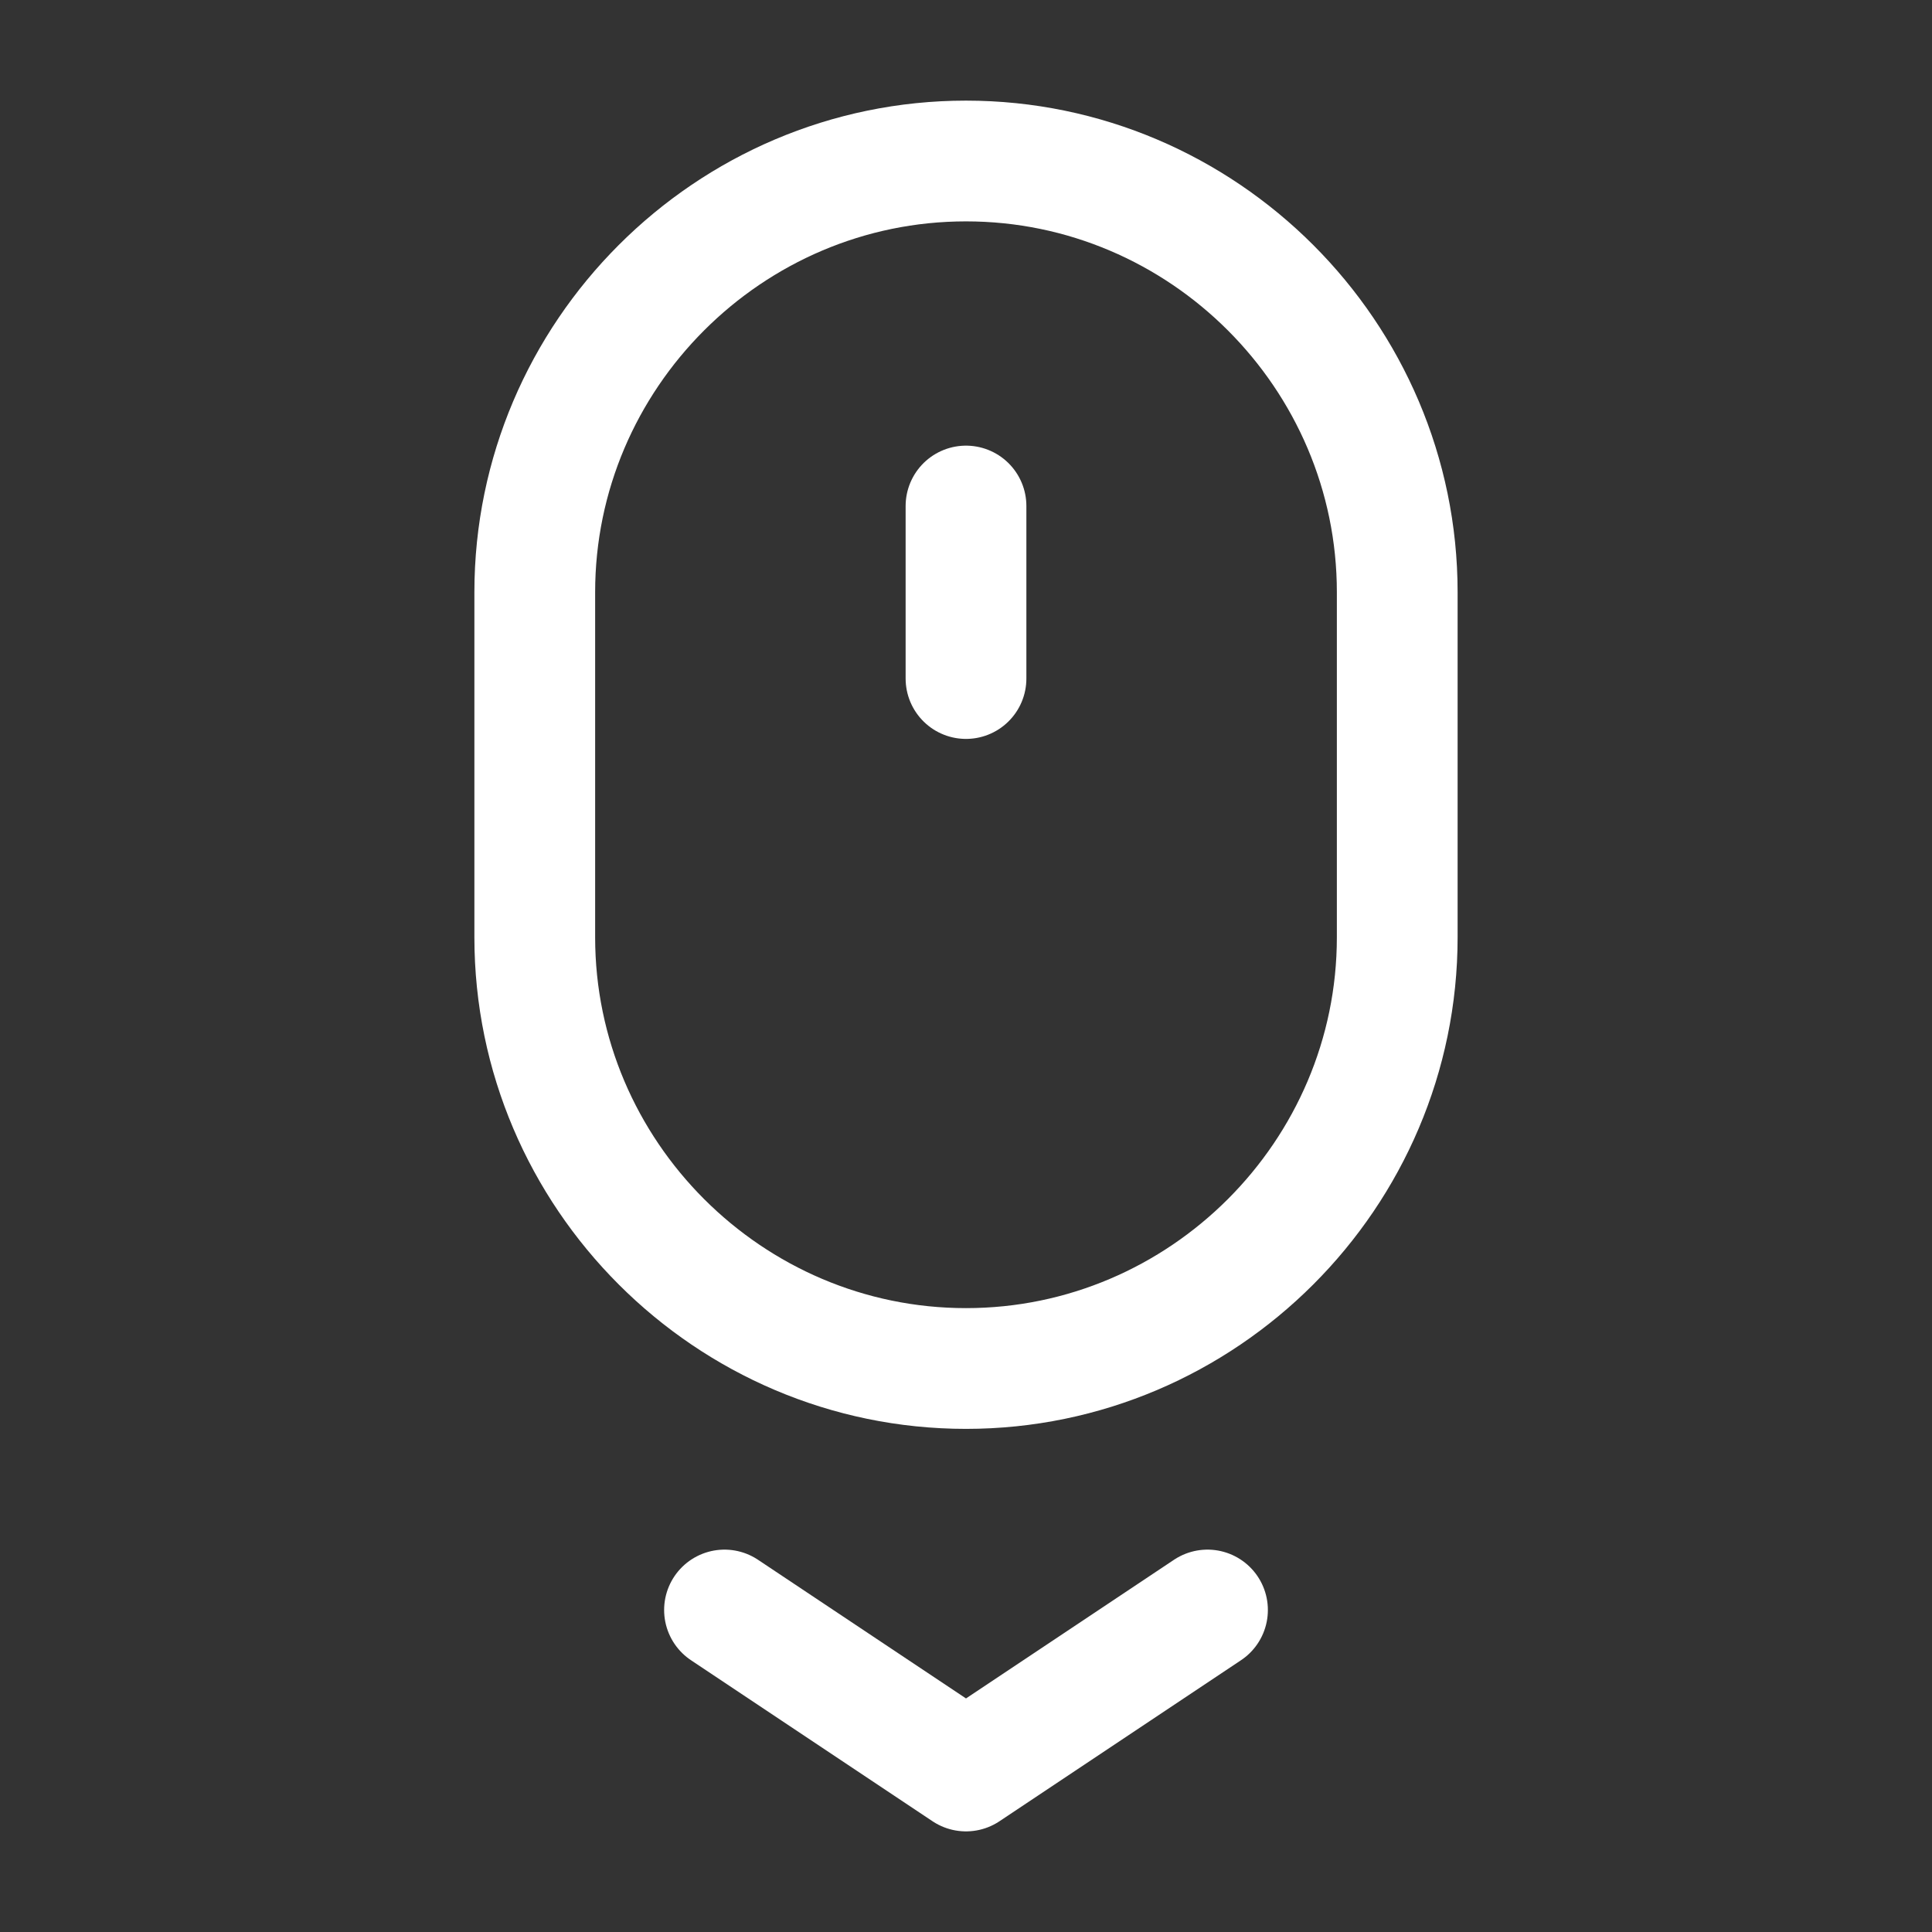
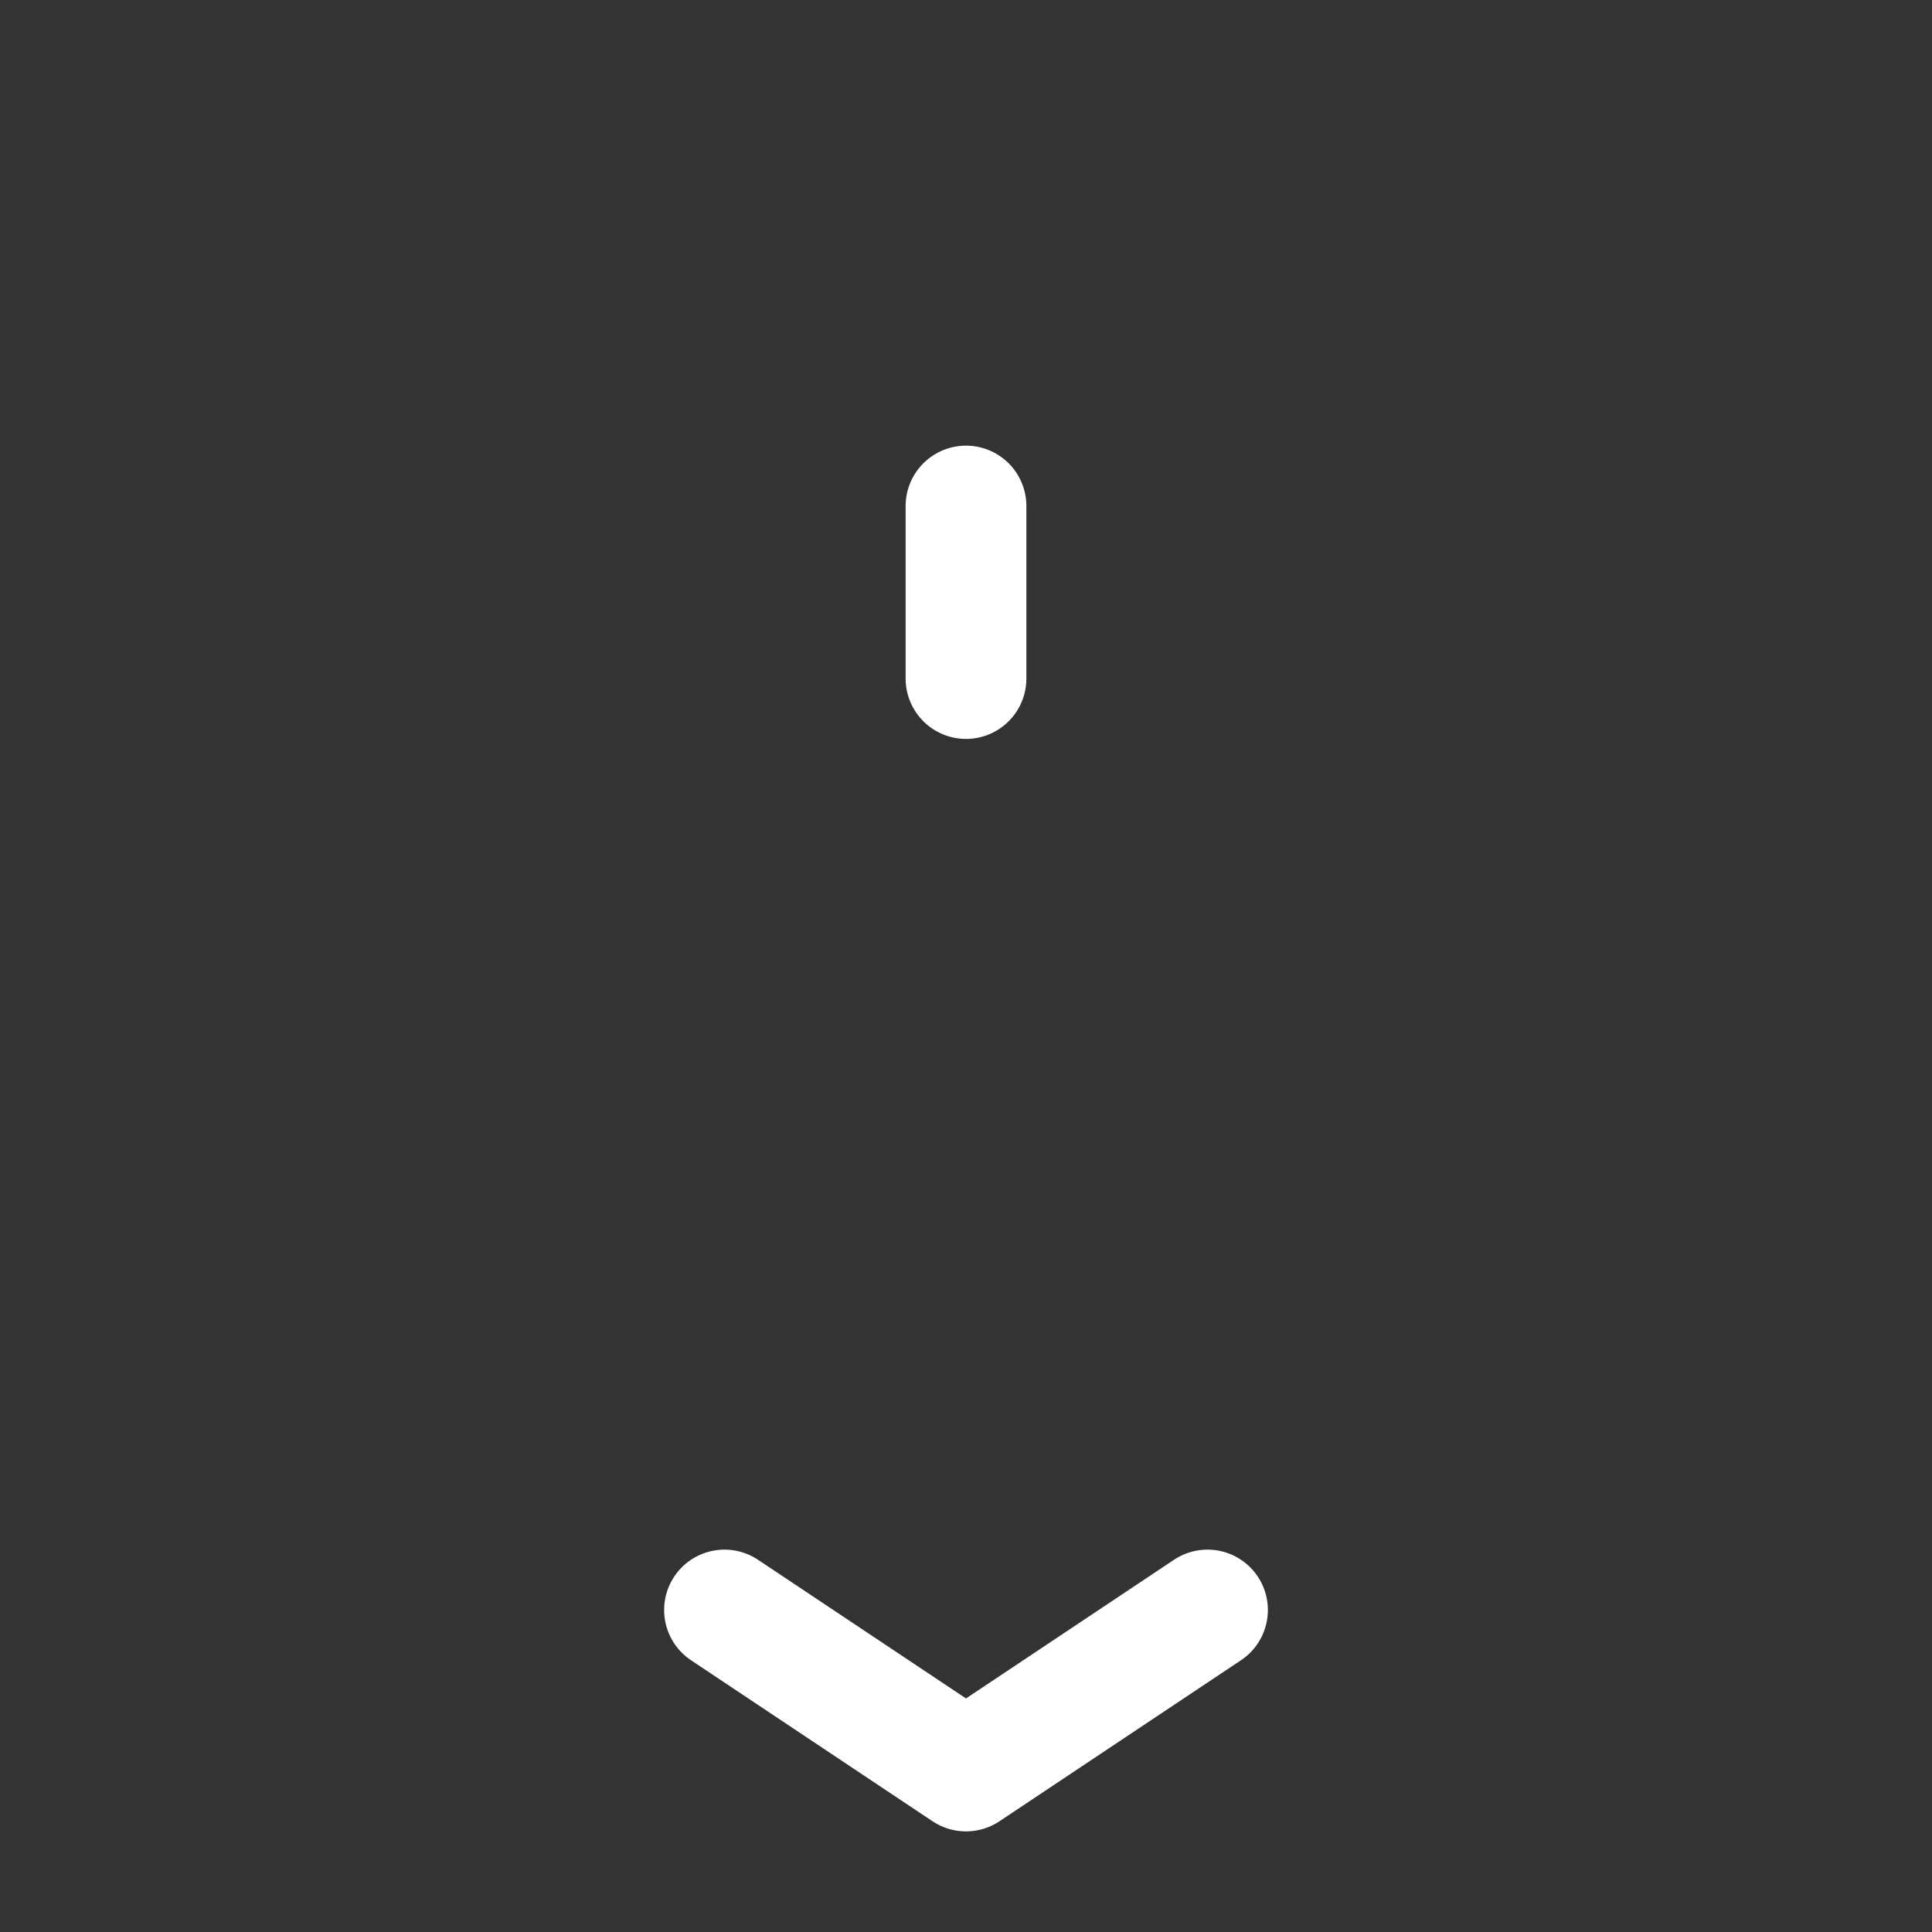
<svg xmlns="http://www.w3.org/2000/svg" width="24" height="24" viewBox="0 0 24 24" fill="none">
  <rect x="0" y="0" width="24" height="24" fill="#333333" stroke="none" />
-   <path fill-rule="evenodd" clip-rule="evenodd" d="M12 17V17C9.054 17 6.643 14.589 6.643 11.643V7.357C6.643 4.411 9.054 2 12 2V2C14.946 2 17.357 4.411 17.357 7.357V11.643C17.357 14.589 14.946 17 12 17Z" stroke="white" stroke-width="1.5" stroke-linecap="round" stroke-linejoin="round" />
  <path d="M9 20L12 22L15 20" stroke="white" stroke-width="1.5" stroke-linecap="round" stroke-linejoin="round" />
  <path d="M12 6.286V8.429" stroke="white" stroke-width="1.5" stroke-linecap="round" stroke-linejoin="round" />
</svg>